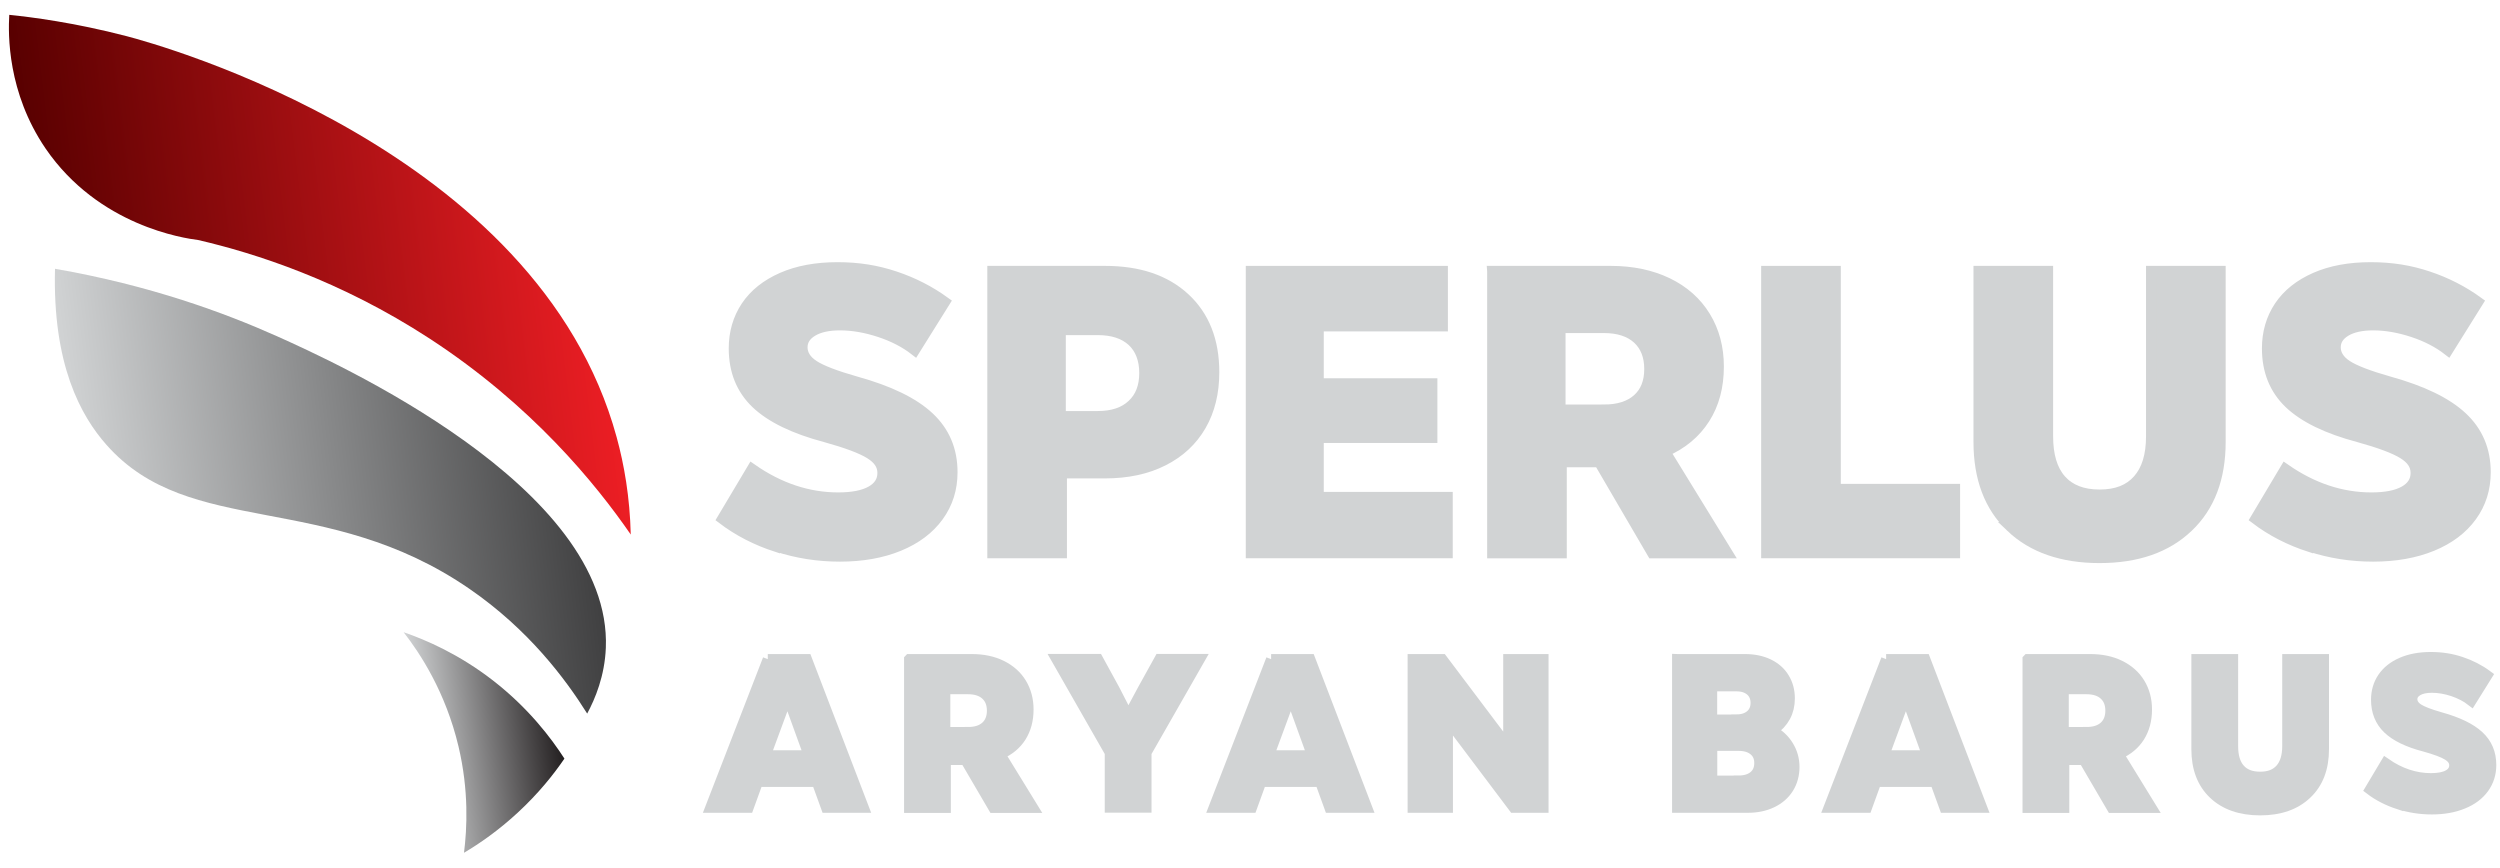
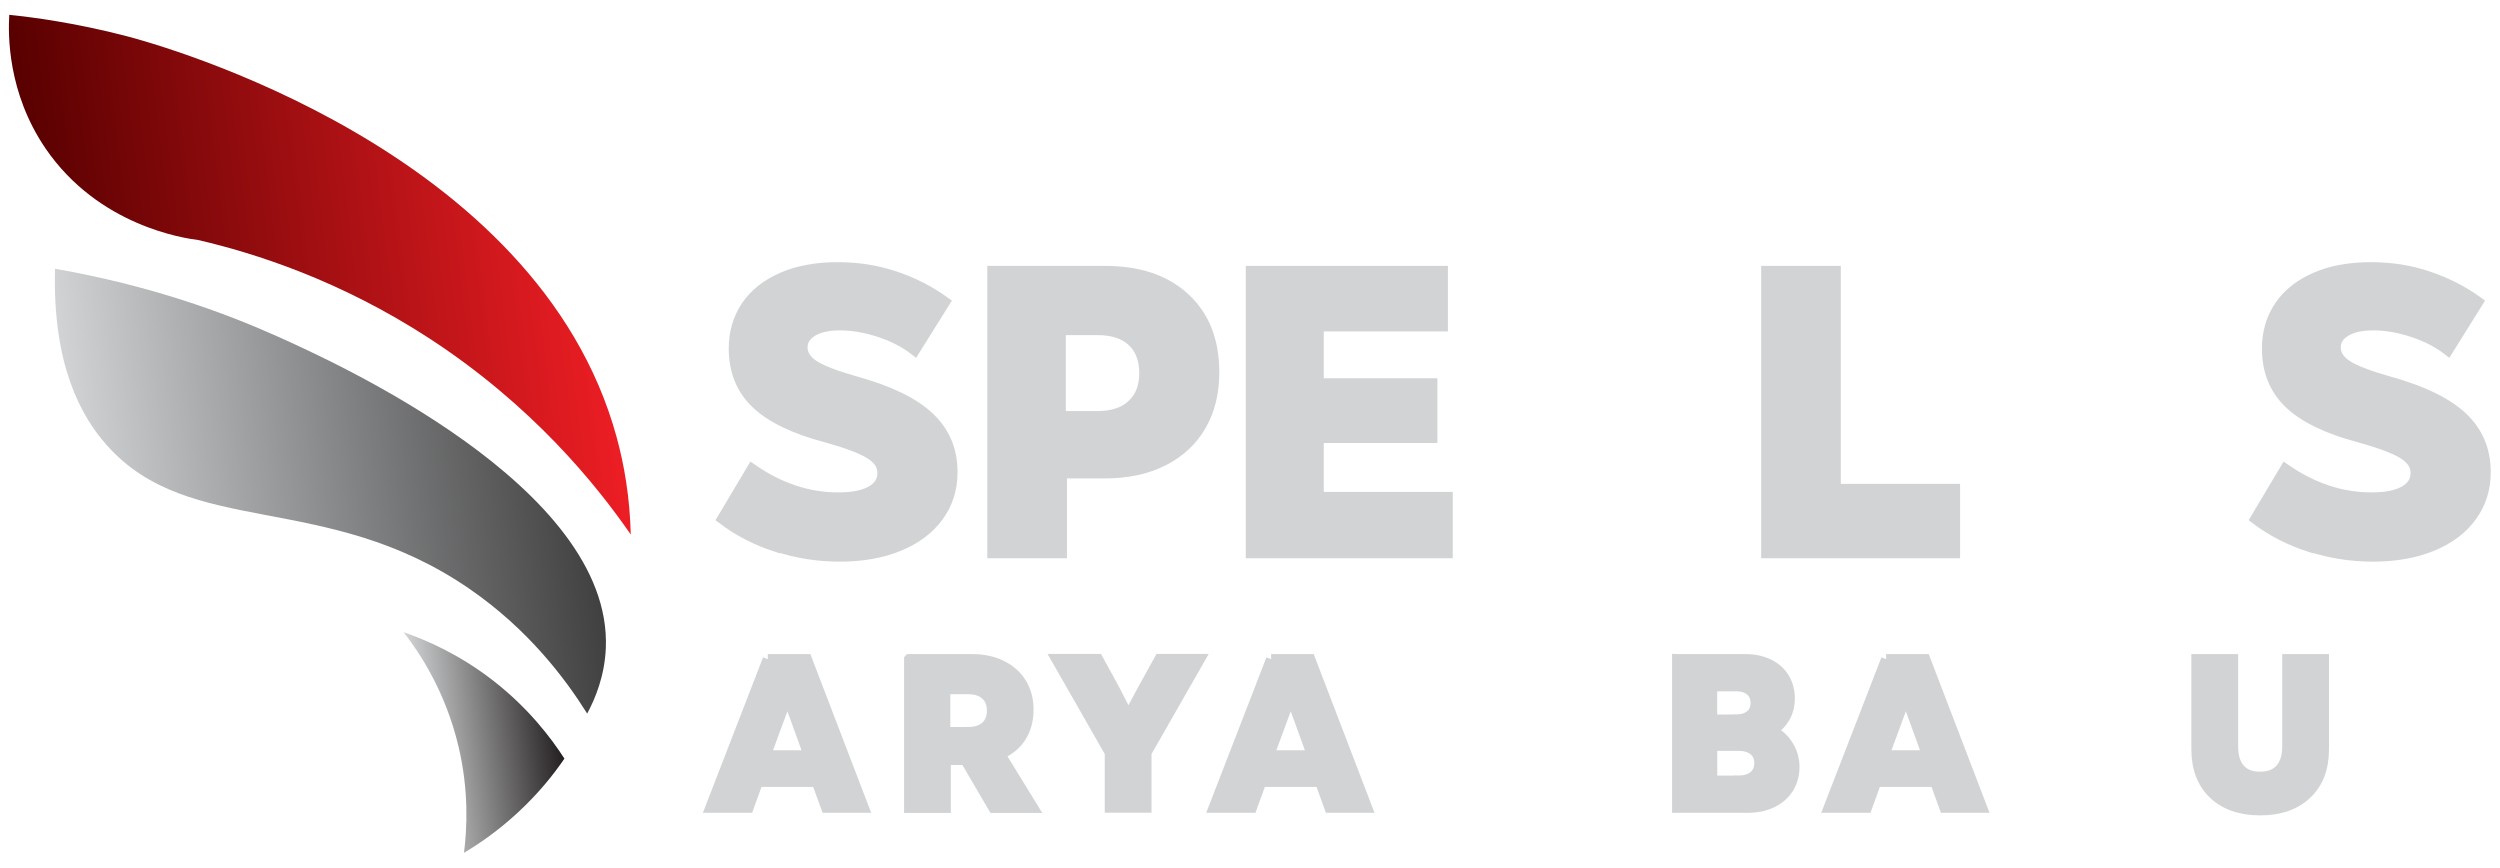
<svg xmlns="http://www.w3.org/2000/svg" id="Sperlus_Logo_SVG" data-name="Sperlus Logo SVG" viewBox="0 0 242.68 84.22">
  <defs>
    <style>      .cls-1 {        fill: url(#linear-gradient);      }      .cls-1, .cls-2, .cls-3 {        stroke-width: 0px;      }      .cls-4 {        fill: #d1d3d4;        stroke: #d1d3d4;        stroke-miterlimit: 10;      }      .cls-2 {        fill: url(#linear-gradient-2);      }      .cls-3 {        fill: url(#linear-gradient-3);      }    </style>
    <linearGradient id="linear-gradient" x1="-506.73" y1="61.8" x2="-452.44" y2="61.8" gradientTransform="translate(-452.54 23.58) rotate(173.02) scale(1 -1)" gradientUnits="userSpaceOnUse">
      <stop offset="0" stop-color="#ec1e24" />
      <stop offset="1" stop-color="#580000" />
    </linearGradient>
    <linearGradient id="linear-gradient-2" x1="-502.96" y1="82.67" x2="-453.74" y2="82.67" gradientTransform="translate(-452.54 23.58) rotate(173.02) scale(1 -1)" gradientUnits="userSpaceOnUse">
      <stop offset="0" stop-color="#404041" />
      <stop offset="1" stop-color="#d1d3d4" />
    </linearGradient>
    <linearGradient id="linear-gradient-3" x1="-497.5" y1="108.22" x2="-483.5" y2="108.22" gradientTransform="translate(-452.54 23.58) rotate(173.02) scale(1 -1)" gradientUnits="userSpaceOnUse">
      <stop offset="0" stop-color="#231f20" />
      <stop offset="1" stop-color="#d1d3d4" />
    </linearGradient>
  </defs>
  <g>
    <path class="cls-4" d="M75.39,53.09c-1.98-.64-3.74-1.55-5.28-2.72l2.89-4.85c2.66,1.85,5.45,2.78,8.37,2.78,1.38,0,2.45-.21,3.19-.63.74-.42,1.11-1,1.11-1.76s-.41-1.35-1.23-1.86c-.82-.51-2.26-1.05-4.32-1.62-3.05-.81-5.29-1.9-6.73-3.27-1.43-1.37-2.15-3.15-2.15-5.34,0-1.54.4-2.9,1.19-4.09.8-1.19,1.96-2.11,3.48-2.78,1.53-.67,3.32-1,5.38-1s3.82.29,5.59.88c1.77.59,3.39,1.42,4.85,2.48l-2.93,4.69c-.94-.73-2.07-1.32-3.4-1.76-1.33-.44-2.62-.67-3.87-.67-1.12,0-2.01.2-2.66.59-.65.39-.98.91-.98,1.56s.36,1.26,1.1,1.74c.73.48,2.1,1.01,4.11,1.58,3.21.89,5.57,2.03,7.08,3.44,1.51,1.41,2.27,3.19,2.27,5.36,0,1.62-.45,3.04-1.35,4.28-.9,1.24-2.18,2.2-3.83,2.88-1.66.68-3.57,1.02-5.73,1.02s-4.16-.32-6.14-.96Z" />
    <path class="cls-4" d="M96.35,26.31h10.91c3.29,0,5.87.87,7.76,2.62,1.89,1.75,2.84,4.15,2.84,7.2,0,1.98-.42,3.71-1.27,5.18-.85,1.47-2.07,2.61-3.68,3.42-1.6.81-3.49,1.21-5.65,1.21h-4.19v7.75h-6.73v-27.38ZM106.56,40.4c1.43,0,2.55-.37,3.34-1.12.8-.74,1.19-1.77,1.19-3.07s-.4-2.36-1.19-3.09c-.8-.73-1.91-1.09-3.34-1.09h-3.6v8.37h3.6Z" />
    <path class="cls-4" d="M121.43,26.31h18.62v5.36h-12.05v5.55h11.03v5.28h-11.03v5.75h12.52v5.44h-19.09v-27.38Z" />
-     <path class="cls-4" d="M144.86,26.31h11.5c2.09,0,3.92.39,5.51,1.15,1.59.77,2.82,1.86,3.68,3.27.86,1.41,1.29,3.03,1.29,4.85,0,1.96-.45,3.64-1.35,5.05s-2.18,2.48-3.85,3.21l6.06,9.86h-7.31l-5.16-8.84h-3.64v8.84h-6.73v-27.38ZM155.69,39.77c1.41,0,2.5-.35,3.27-1.04.77-.69,1.15-1.66,1.15-2.91s-.39-2.23-1.15-2.93c-.77-.7-1.86-1.06-3.27-1.06h-4.22v7.94h4.22Z" />
    <path class="cls-4" d="M171.46,26.31h6.73v21.16h11.58v6.22h-18.31v-27.38Z" />
-     <path class="cls-4" d="M195.2,51.17c-2.09-1.99-3.13-4.75-3.13-8.27v-16.59h6.73v16.04c0,1.85.42,3.26,1.27,4.22.85.96,2.09,1.45,3.74,1.45s2.86-.48,3.72-1.45,1.29-2.37,1.29-4.22v-16.04h6.73v16.59c0,3.52-1.05,6.28-3.15,8.27-2.1,2-4.96,2.99-8.59,2.99s-6.52-1-8.61-2.99Z" />
    <path class="cls-4" d="M224.22,53.09c-1.98-.64-3.74-1.55-5.28-2.72l2.89-4.85c2.66,1.85,5.45,2.78,8.37,2.78,1.38,0,2.45-.21,3.19-.63.74-.42,1.11-1,1.11-1.76s-.41-1.35-1.23-1.86c-.82-.51-2.26-1.05-4.32-1.62-3.05-.81-5.29-1.9-6.73-3.27-1.43-1.37-2.15-3.15-2.15-5.34,0-1.54.4-2.9,1.19-4.09.8-1.19,1.96-2.11,3.48-2.78,1.53-.67,3.32-1,5.38-1s3.82.29,5.59.88c1.77.59,3.39,1.42,4.85,2.48l-2.93,4.69c-.94-.73-2.07-1.32-3.4-1.76-1.33-.44-2.62-.67-3.87-.67-1.12,0-2.01.2-2.66.59-.65.39-.98.91-.98,1.56s.36,1.26,1.1,1.74c.73.48,2.1,1.01,4.11,1.58,3.21.89,5.57,2.03,7.08,3.44,1.51,1.41,2.27,3.19,2.27,5.36,0,1.62-.45,3.04-1.35,4.28-.9,1.24-2.18,2.2-3.83,2.88-1.66.68-3.57,1.02-5.73,1.02s-4.16-.32-6.14-.96Z" />
    <path class="cls-4" d="M74.53,63.99h3.79l5.52,14.41h-3.64l-.91-2.51h-5.72l-.91,2.51h-3.7l5.58-14.41ZM78.52,73.33l-2.08-5.74-2.12,5.74h4.2Z" />
    <path class="cls-4" d="M88.27,63.99h6.05c1.1,0,2.07.2,2.9.61s1.48.98,1.93,1.72c.45.74.68,1.59.68,2.55,0,1.03-.24,1.91-.71,2.66-.47.74-1.15,1.3-2.03,1.69l3.19,5.19h-3.85l-2.72-4.65h-1.91v4.65h-3.54v-14.41ZM93.97,71.07c.74,0,1.31-.18,1.72-.55.4-.36.61-.88.61-1.53s-.2-1.17-.61-1.54c-.4-.37-.98-.56-1.72-.56h-2.22v4.18h2.22Z" />
    <path class="cls-4" d="M107.74,73.06l-5.19-9.08h4.03l1.63,2.98,1.32,2.57,1.38-2.57,1.65-2.98h3.91l-5.19,9.08v5.33h-3.54v-5.33Z" />
    <path class="cls-4" d="M123.39,63.99h3.79l5.52,14.41h-3.64l-.91-2.51h-5.72l-.91,2.51h-3.7l5.58-14.41ZM127.38,73.33l-2.08-5.74-2.12,5.74h4.2Z" />
-     <path class="cls-4" d="M137.14,63.99h2.86l6.42,8.52v-8.52h3.4v14.41h-2.88l-6.4-8.5v8.5h-3.4v-14.41Z" />
    <path class="cls-4" d="M162.82,63.99h6.57c.86,0,1.63.16,2.28.47.66.32,1.17.76,1.52,1.34.36.58.54,1.24.54,2,0,1.32-.56,2.36-1.69,3.13.66.36,1.18.84,1.56,1.46.38.62.58,1.3.58,2.06s-.19,1.47-.57,2.07c-.38.6-.91,1.06-1.6,1.39s-1.47.49-2.35.49h-6.85v-14.41ZM168.56,69.85c.58,0,1.03-.15,1.37-.44.34-.3.5-.69.5-1.18s-.17-.89-.5-1.18c-.34-.29-.79-.44-1.37-.44h-2.37v3.25h2.37ZM168.77,75.78c.63,0,1.12-.15,1.48-.45s.54-.72.54-1.26-.18-.93-.54-1.23-.85-.45-1.48-.45h-2.57v3.4h2.57Z" />
    <path class="cls-4" d="M183.09,63.99h3.79l5.52,14.41h-3.64l-.91-2.51h-5.72l-.91,2.51h-3.7l5.58-14.41ZM187.09,73.33l-2.08-5.74-2.12,5.74h4.2Z" />
-     <path class="cls-4" d="M196.84,63.99h6.05c1.1,0,2.07.2,2.9.61s1.48.98,1.93,1.72c.45.74.68,1.59.68,2.55,0,1.03-.24,1.91-.71,2.66-.47.74-1.15,1.3-2.03,1.69l3.19,5.19h-3.85l-2.72-4.65h-1.91v4.65h-3.54v-14.41ZM202.54,71.07c.74,0,1.31-.18,1.72-.55.4-.36.61-.88.61-1.53s-.2-1.17-.61-1.54c-.4-.37-.98-.56-1.72-.56h-2.22v4.18h2.22Z" />
    <path class="cls-4" d="M214.87,77.07c-1.1-1.05-1.65-2.5-1.65-4.35v-8.73h3.54v8.44c0,.97.22,1.72.67,2.22.45.51,1.1.76,1.97.76s1.5-.25,1.96-.76c.45-.51.68-1.25.68-2.22v-8.44h3.54v8.73c0,1.85-.55,3.3-1.66,4.35-1.1,1.05-2.61,1.58-4.52,1.58s-3.43-.53-4.53-1.58Z" />
-     <path class="cls-4" d="M232.84,78.07c-1.04-.34-1.97-.81-2.78-1.43l1.52-2.55c1.4.97,2.87,1.46,4.4,1.46.73,0,1.29-.11,1.68-.33s.59-.53.59-.93-.22-.71-.65-.98c-.43-.27-1.19-.55-2.27-.85-1.61-.42-2.79-1-3.54-1.72s-1.13-1.66-1.13-2.81c0-.81.21-1.53.63-2.15.42-.62,1.03-1.11,1.83-1.46.8-.35,1.75-.53,2.83-.53s2.01.15,2.94.46c.93.31,1.78.74,2.55,1.31l-1.54,2.47c-.49-.38-1.09-.69-1.79-.93-.7-.23-1.38-.35-2.04-.35-.59,0-1.06.1-1.4.31-.34.21-.51.48-.51.82s.19.66.58.92c.38.25,1.1.53,2.16.83,1.69.47,2.93,1.07,3.73,1.81.8.74,1.19,1.68,1.19,2.82,0,.85-.24,1.6-.71,2.25s-1.15,1.16-2.02,1.51c-.87.36-1.88.54-3.02.54s-2.19-.17-3.23-.5Z" />
  </g>
  <path class="cls-1" d="M.9,1.44c2.15.22,6.32.75,11.39,2.07,3.1.81,39.92,10.92,47.57,38.93.73,2.66,1.28,5.81,1.37,9.45-3.39-4.91-9.57-12.53-19.52-19.02-8.71-5.67-16.96-8.29-22.47-9.57-1.35-.17-9.67-1.36-14.82-8.89C.71,8.96.79,3.33.9,1.44Z" />
  <path class="cls-2" d="M5.33,26.09c9.27,1.61,16.51,4.29,21.56,6.55,5.39,2.42,32.55,14.61,31.92,30.25-.11,2.72-1.03,4.93-1.81,6.38-2.11-3.37-5.7-8.17-11.43-12.11-13.97-9.62-27.14-4.85-35.22-13.96-2.52-2.84-5.26-7.83-5.01-17.12Z" />
  <path class="cls-3" d="M39.18,61.37c2.2.76,5.39,2.14,8.68,4.69,3.45,2.68,5.64,5.58,6.93,7.58-1.05,1.54-2.53,3.4-4.55,5.26-1.86,1.72-3.68,2.98-5.2,3.88.3-2.36.48-6.03-.53-10.31-1.26-5.32-3.75-9.07-5.33-11.1Z" />
</svg>